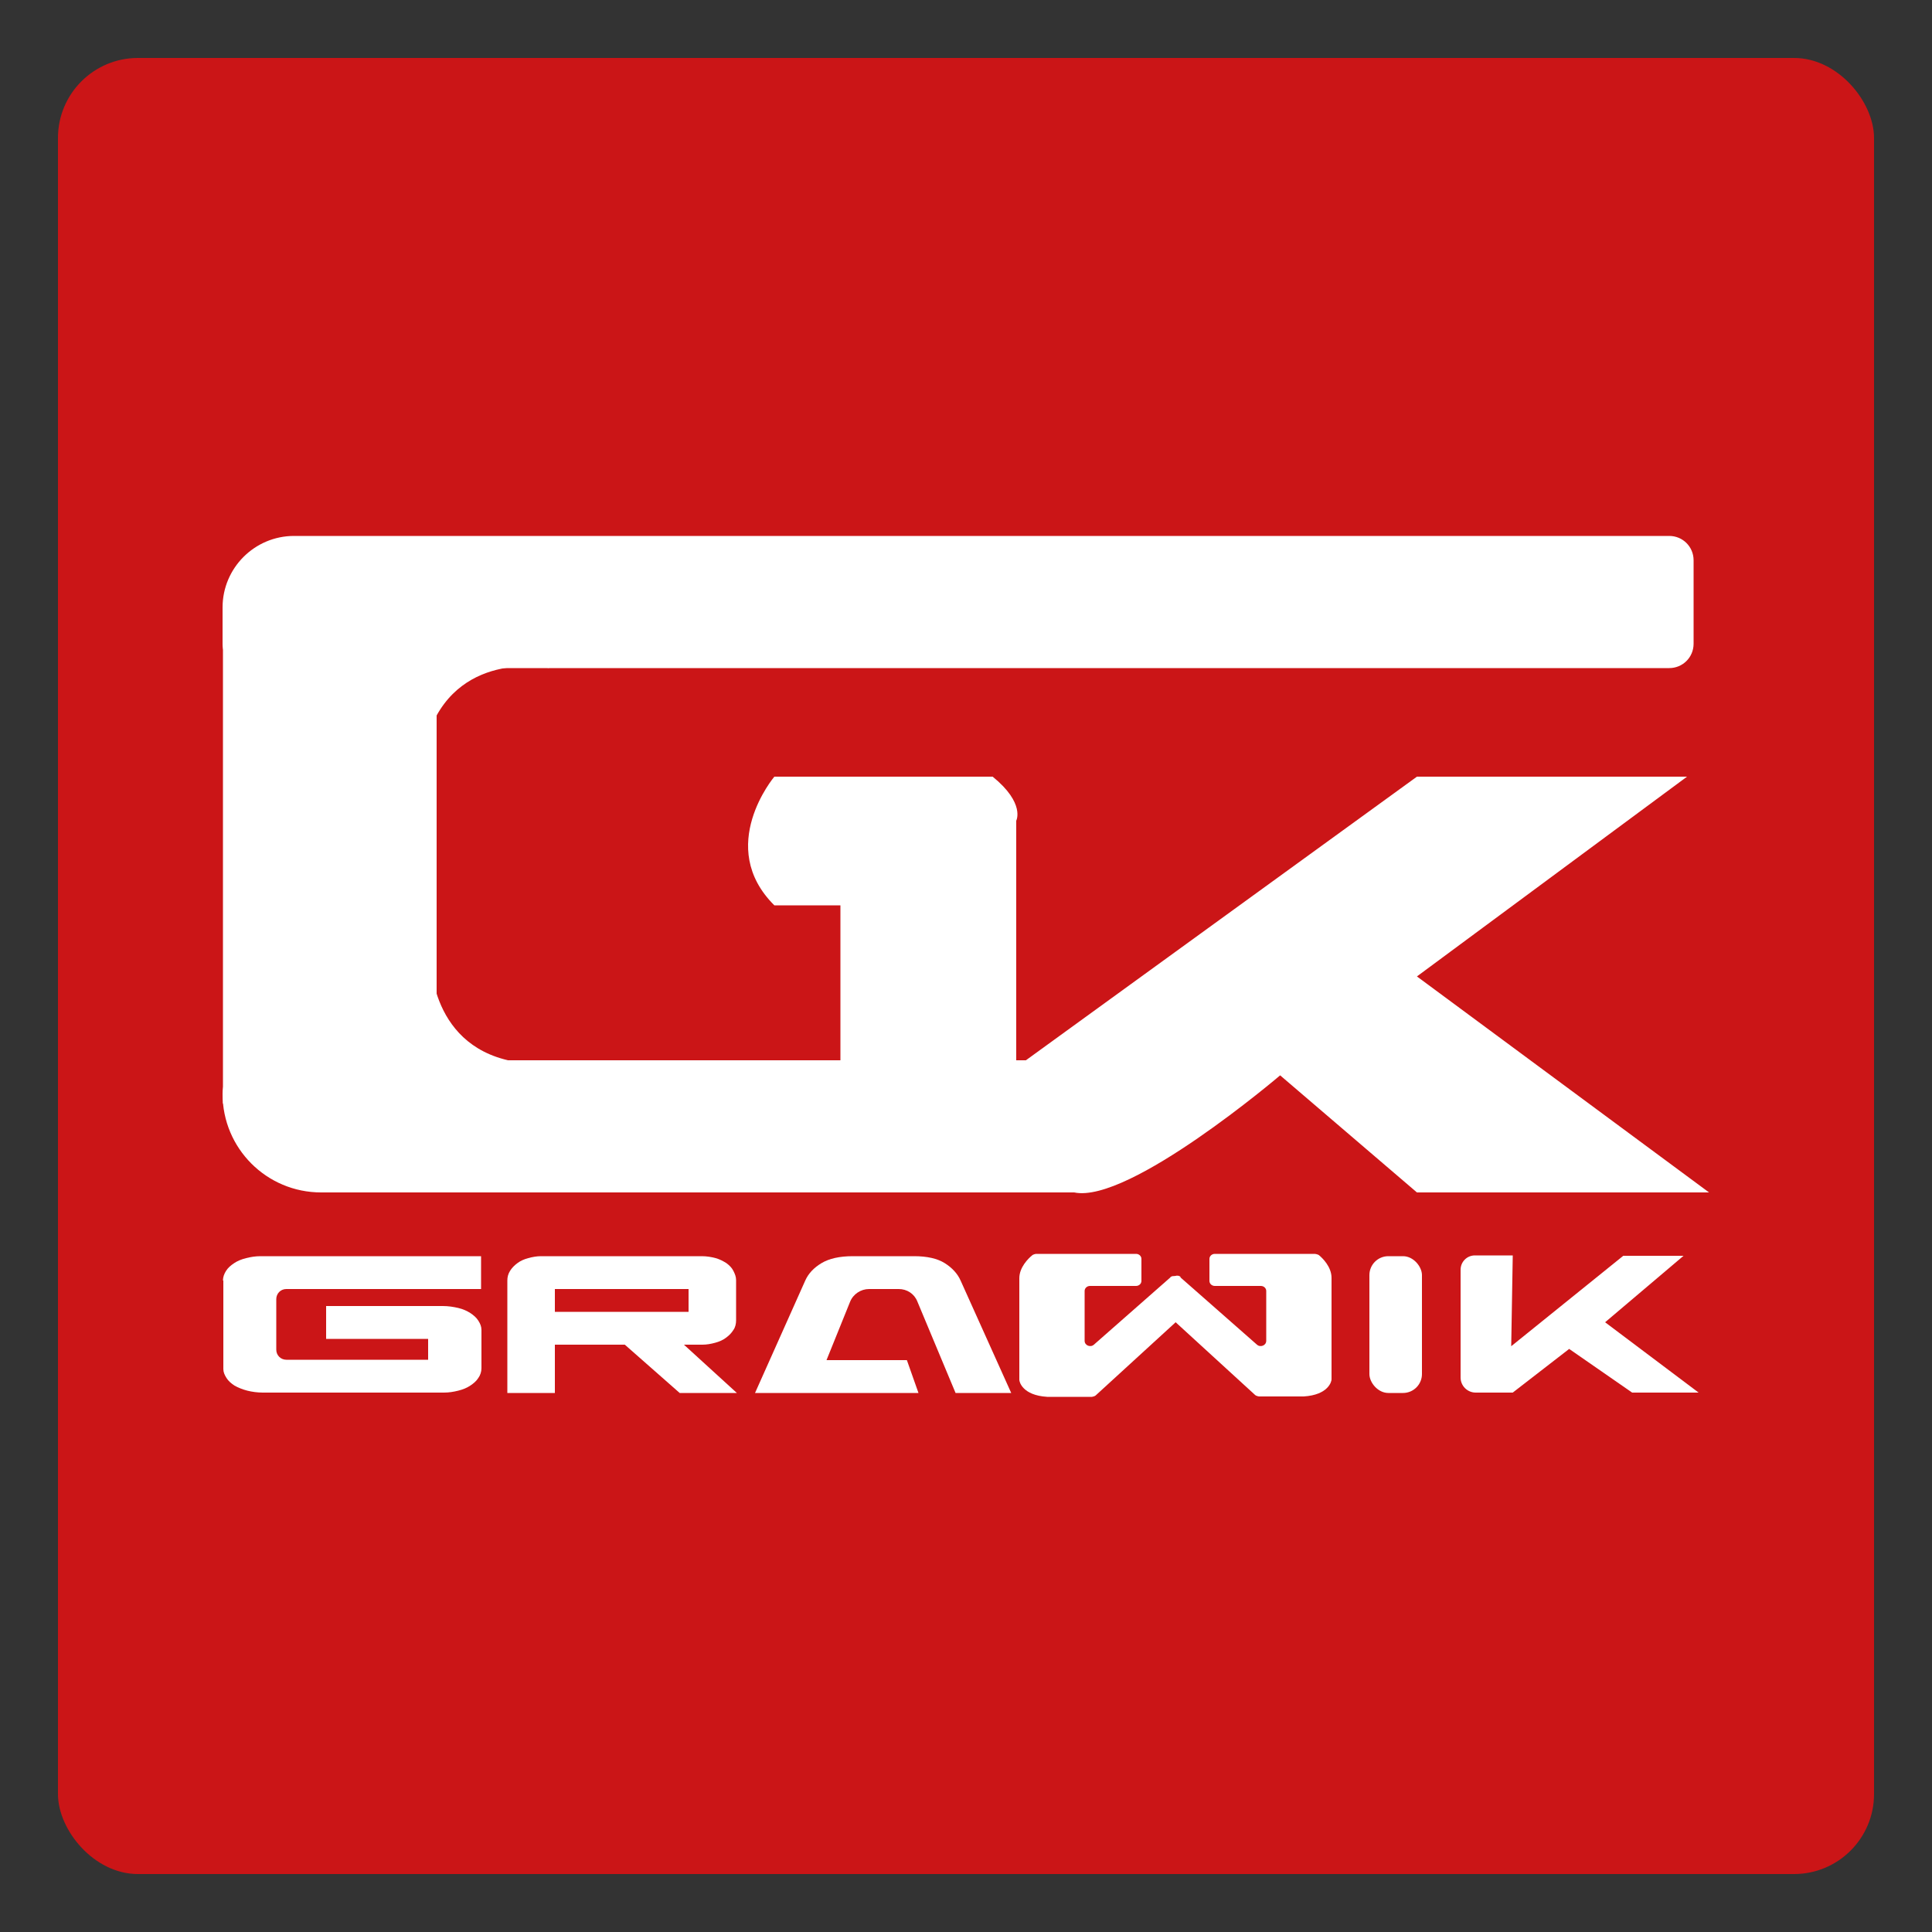
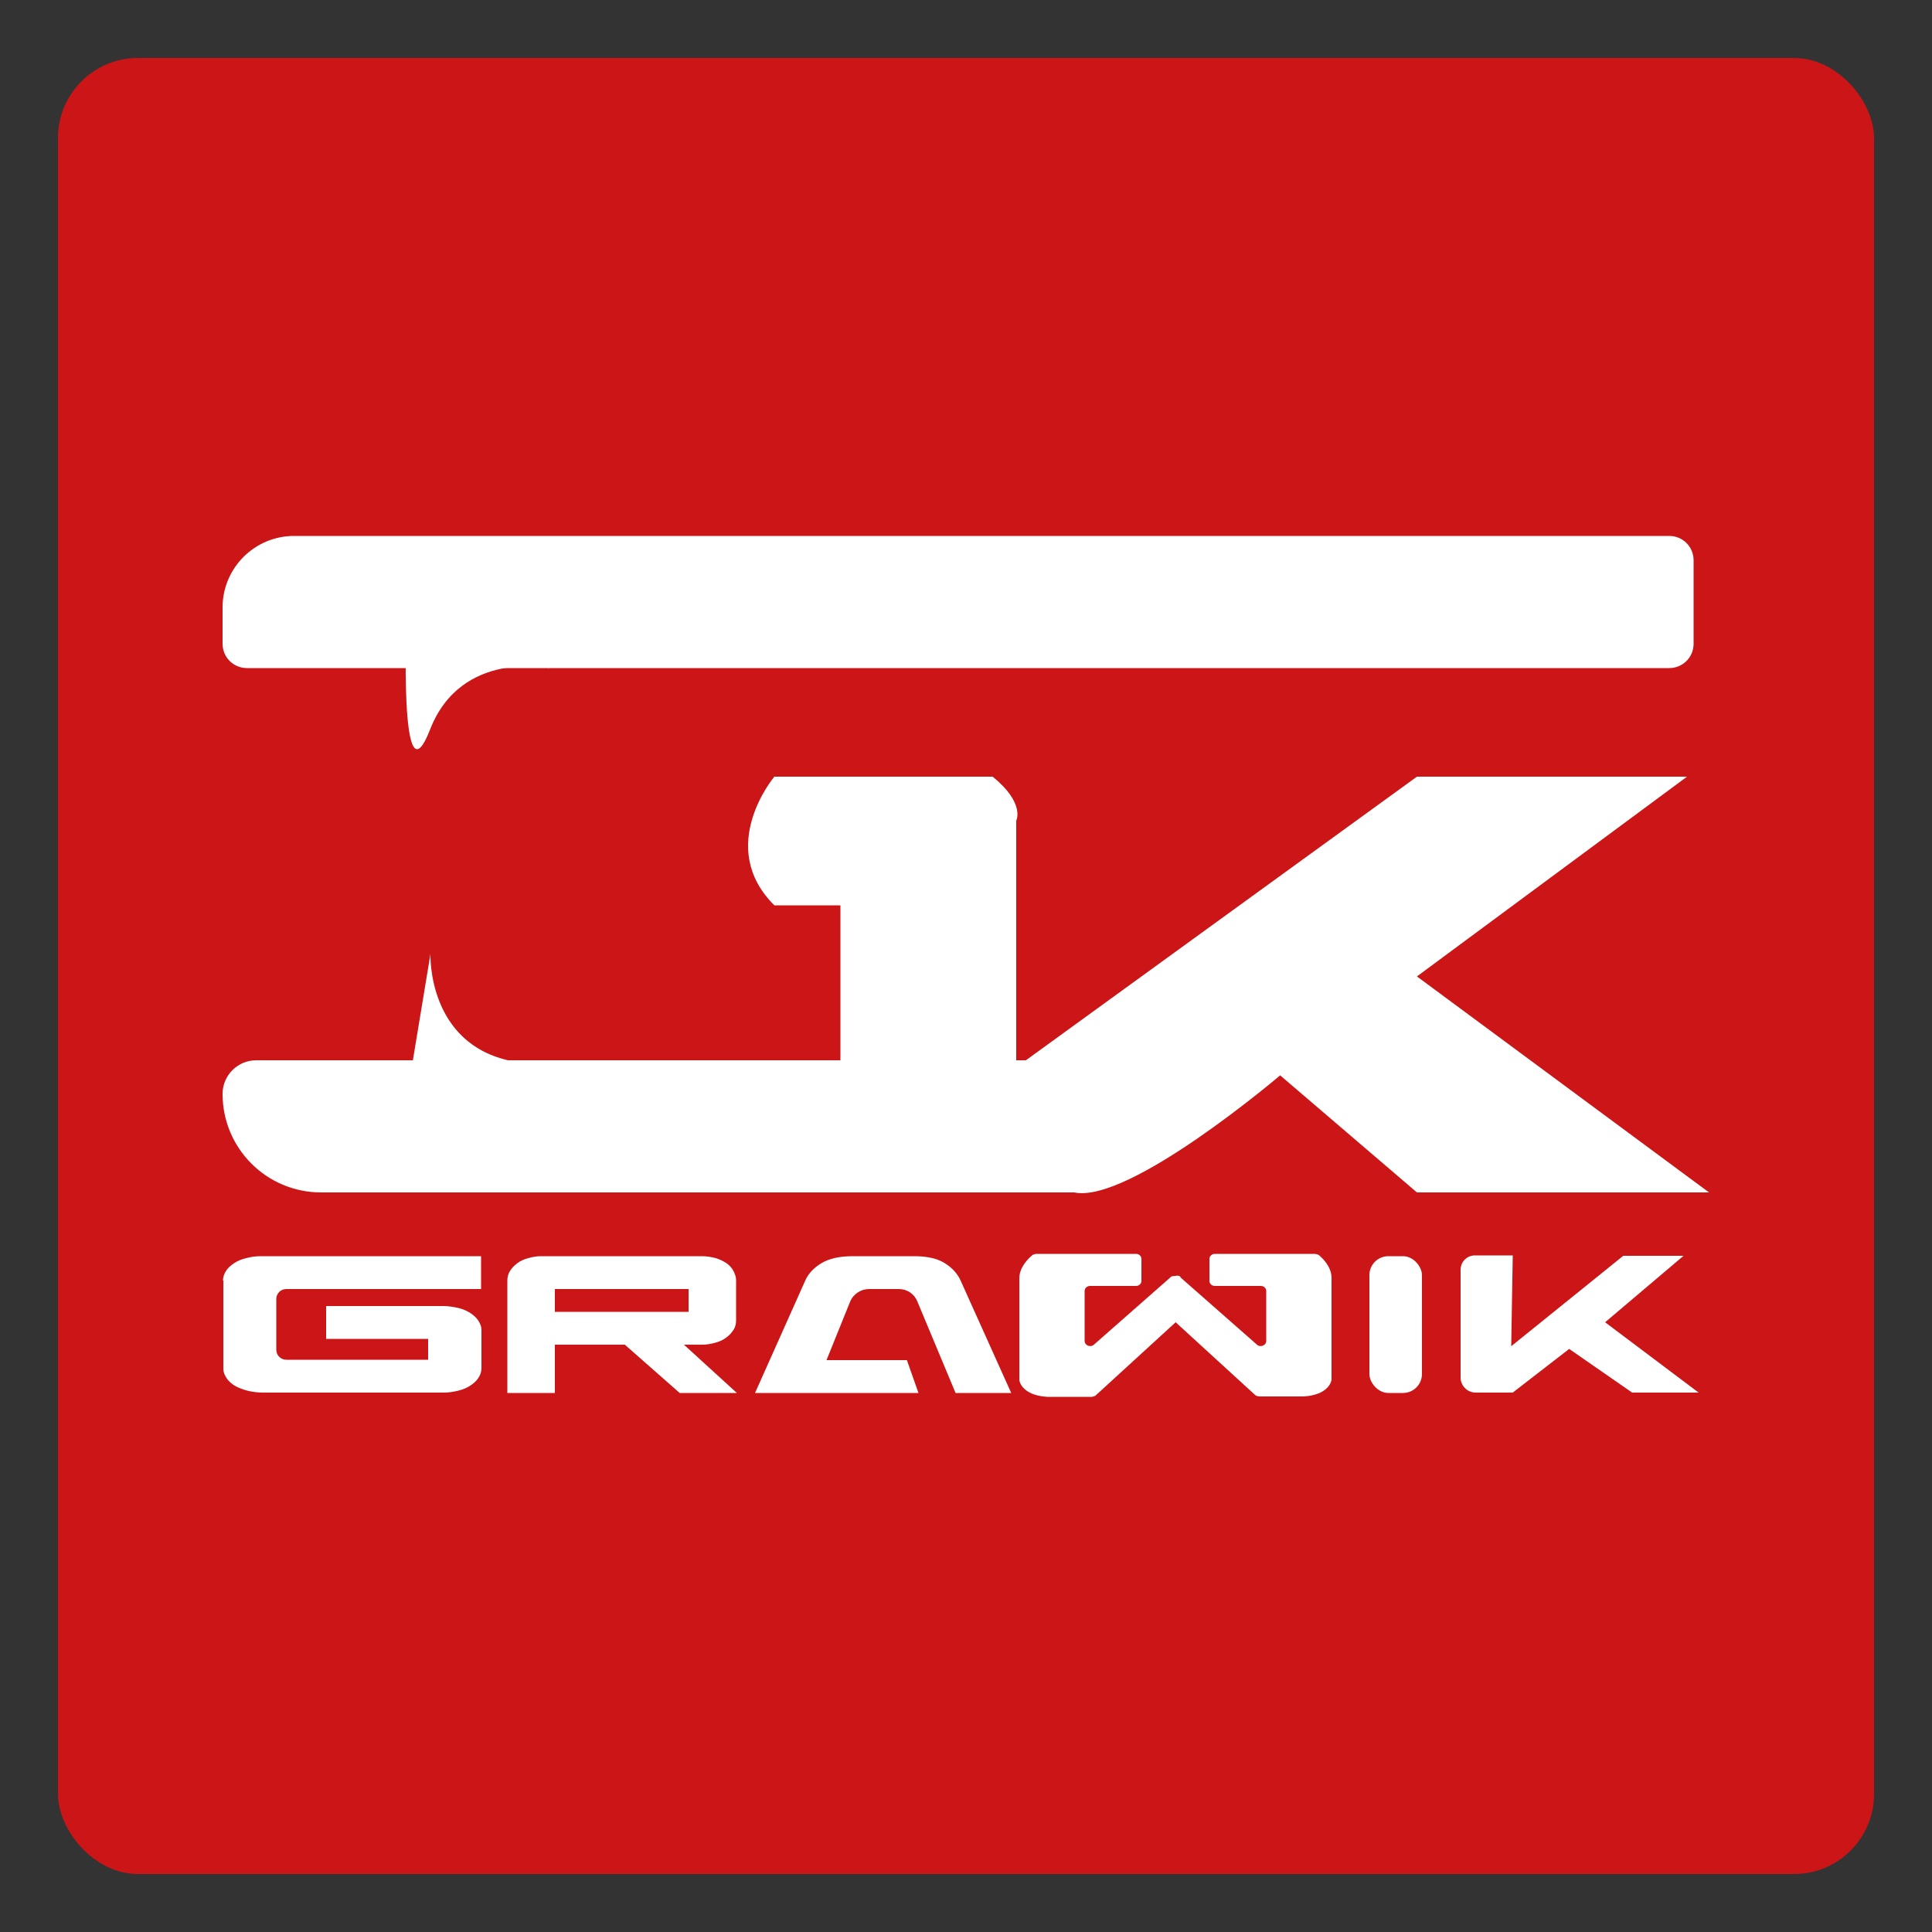
<svg xmlns="http://www.w3.org/2000/svg" id="Warstwa_1" data-name="Warstwa 1" viewBox="0 0 50 50">
  <rect x="0" y="0" width="50" height="50" fill="#333333" stroke="none" />
  <defs>
    <style>
      .cls-1 {
        fill: #fff;
      }

      .cls-2 {
        fill: #cb1517;
      }
    </style>
  </defs>
  <g id="grawik">
    <rect class="cls-2" x="1.5" y="1.5" width="47" height="47" rx="2.07" ry="2.07" />
    <g>
      <path class="cls-1" d="M7.61,13.87h35.59c.35,0,.63.28.63.63v2.16c0,.35-.28.63-.63.63H6.39c-.35,0-.63-.28-.63-.63v-.94c0-1.02.83-1.85,1.85-1.85Z" />
-       <rect class="cls-1" x="5.77" y="16.43" width="5.53" height="12.13" />
      <path class="cls-1" d="M14.22,17.29s-2.28-.49-3.09,1.59-.61-2.89-.61-2.89l3.7,1.3Z" />
      <path class="cls-1" d="M11.14,24.69s-.09,2.33,2.1,2.77-2.74,1.1-2.74,1.1l.64-3.87Z" />
      <path class="cls-1" d="M26.55,27.44h-.37s-19.55,0-19.55,0c-.48,0-.87.39-.87.87h0c0,1.41,1.14,2.55,2.55,2.55h19.49c1.42.3,5.33-3.03,5.33-3.03l3.54,3.03h7.56s-7.56-5.59-7.56-5.59l6.99-5.17h-6.99" />
      <path class="cls-1" d="M21.75,27.44v-4.01s-1.71,0-1.71,0c-1.53-1.52,0-3.33,0-3.33h5.65c.85.69.61,1.14.61,1.14v7.12s-4.55-.91-4.55-.91Z" />
      <path class="cls-1" d="M5.77,33.14c0-.09.03-.17.08-.25.05-.08.12-.14.21-.2.09-.06.19-.1.31-.13.12-.03.24-.05.37-.05h5.71s0,.85,0,.85h-5.04c-.15,0-.26.12-.26.26v1.31c0,.15.12.26.26.26h3.67s0-.54,0-.54h-2.64s0-.85,0-.85h3.02c.14,0,.27.02.4.05s.23.08.31.13c.09.06.16.12.21.2.05.08.08.15.08.24v.99c0,.09-.03.18-.08.25-.05.08-.12.14-.21.2s-.19.1-.31.13c-.12.03-.24.05-.37.05h-4.69c-.14,0-.28-.02-.4-.05s-.24-.08-.33-.13c-.09-.06-.16-.12-.21-.2-.05-.08-.08-.15-.08-.23v-2.29Z" />
      <path class="cls-1" d="M13.13,33.14c0-.09.02-.17.07-.25.05-.08.11-.14.19-.2.08-.06.17-.1.28-.13.11-.03.22-.05.33-.05h4.16c.13,0,.25.02.36.05s.2.08.28.13c.08.06.14.12.18.2.04.08.07.15.07.24v1.04c0,.09-.02.18-.07.25-.05.08-.11.14-.19.2-.08.06-.17.1-.28.13-.11.03-.22.05-.33.05h-.48s1.37,1.25,1.37,1.25h-1.48s-1.42-1.25-1.42-1.25h-1.95s0-.85,0-.85h3.6s0-.59,0-.59h-3.46s0,2.69,0,2.69h-1.23s0-2.91,0-2.91Z" />
      <path class="cls-1" d="M26.19,36.05h-1.46s-.99-2.37-.99-2.37c-.08-.2-.27-.32-.48-.32h-.77c-.21,0-.41.13-.49.33l-.61,1.51h2.08s.3.85.3.85h-2.41s-.36,0-.36,0h-1.46s1.3-2.91,1.3-2.91c.08-.18.22-.33.42-.45.2-.12.47-.18.81-.18h1.59c.33,0,.6.06.79.18.19.12.33.27.41.45l1.31,2.91Z" />
      <path class="cls-1" d="M39.11,34.84l2.9-2.34h1.56s-2.03,1.72-2.03,1.72l2.42,1.82h-1.72s-1.63-1.13-1.63-1.13l-1.46,1.13h-.96c-.21,0-.39-.17-.39-.39v-2.79c0-.2.16-.37.37-.37h.98" />
      <rect class="cls-1" x="35.44" y="32.51" width="1.36" height="3.54" rx=".49" ry=".49" />
      <g>
        <path class="cls-1" d="M30.3,33.05l-1.99,1.75c-.09.08-.24.02-.24-.1v-1.29c0-.07.06-.13.14-.13h1.19c.08,0,.14-.06.14-.13v-.57c0-.07-.06-.13-.14-.13h-2.59s-.07.01-.1.04c-.1.08-.33.31-.33.59v2.62s0,0,0,.01c0,.05.08.4.72.44h1.16s.07-.01.1-.04l2.12-1.94s.04-.06.04-.1v-.91c0-.12-.15-.18-.24-.1Z" />
        <path class="cls-1" d="M30.54,33.05l1.99,1.75c.09.08.24.02.24-.1v-1.29c0-.07-.06-.13-.14-.13h-1.19c-.08,0-.14-.06-.14-.13v-.57c0-.07.06-.13.14-.13h2.59s.07.01.1.03c.1.08.33.31.33.59v2.62s0,0,0,.01c0,.05-.08.4-.72.44h-1.16s-.07-.01-.1-.04l-2.12-1.94s-.04-.06-.04-.1v-.91c0-.12.15-.18.24-.1Z" />
      </g>
    </g>
  </g>
</svg>